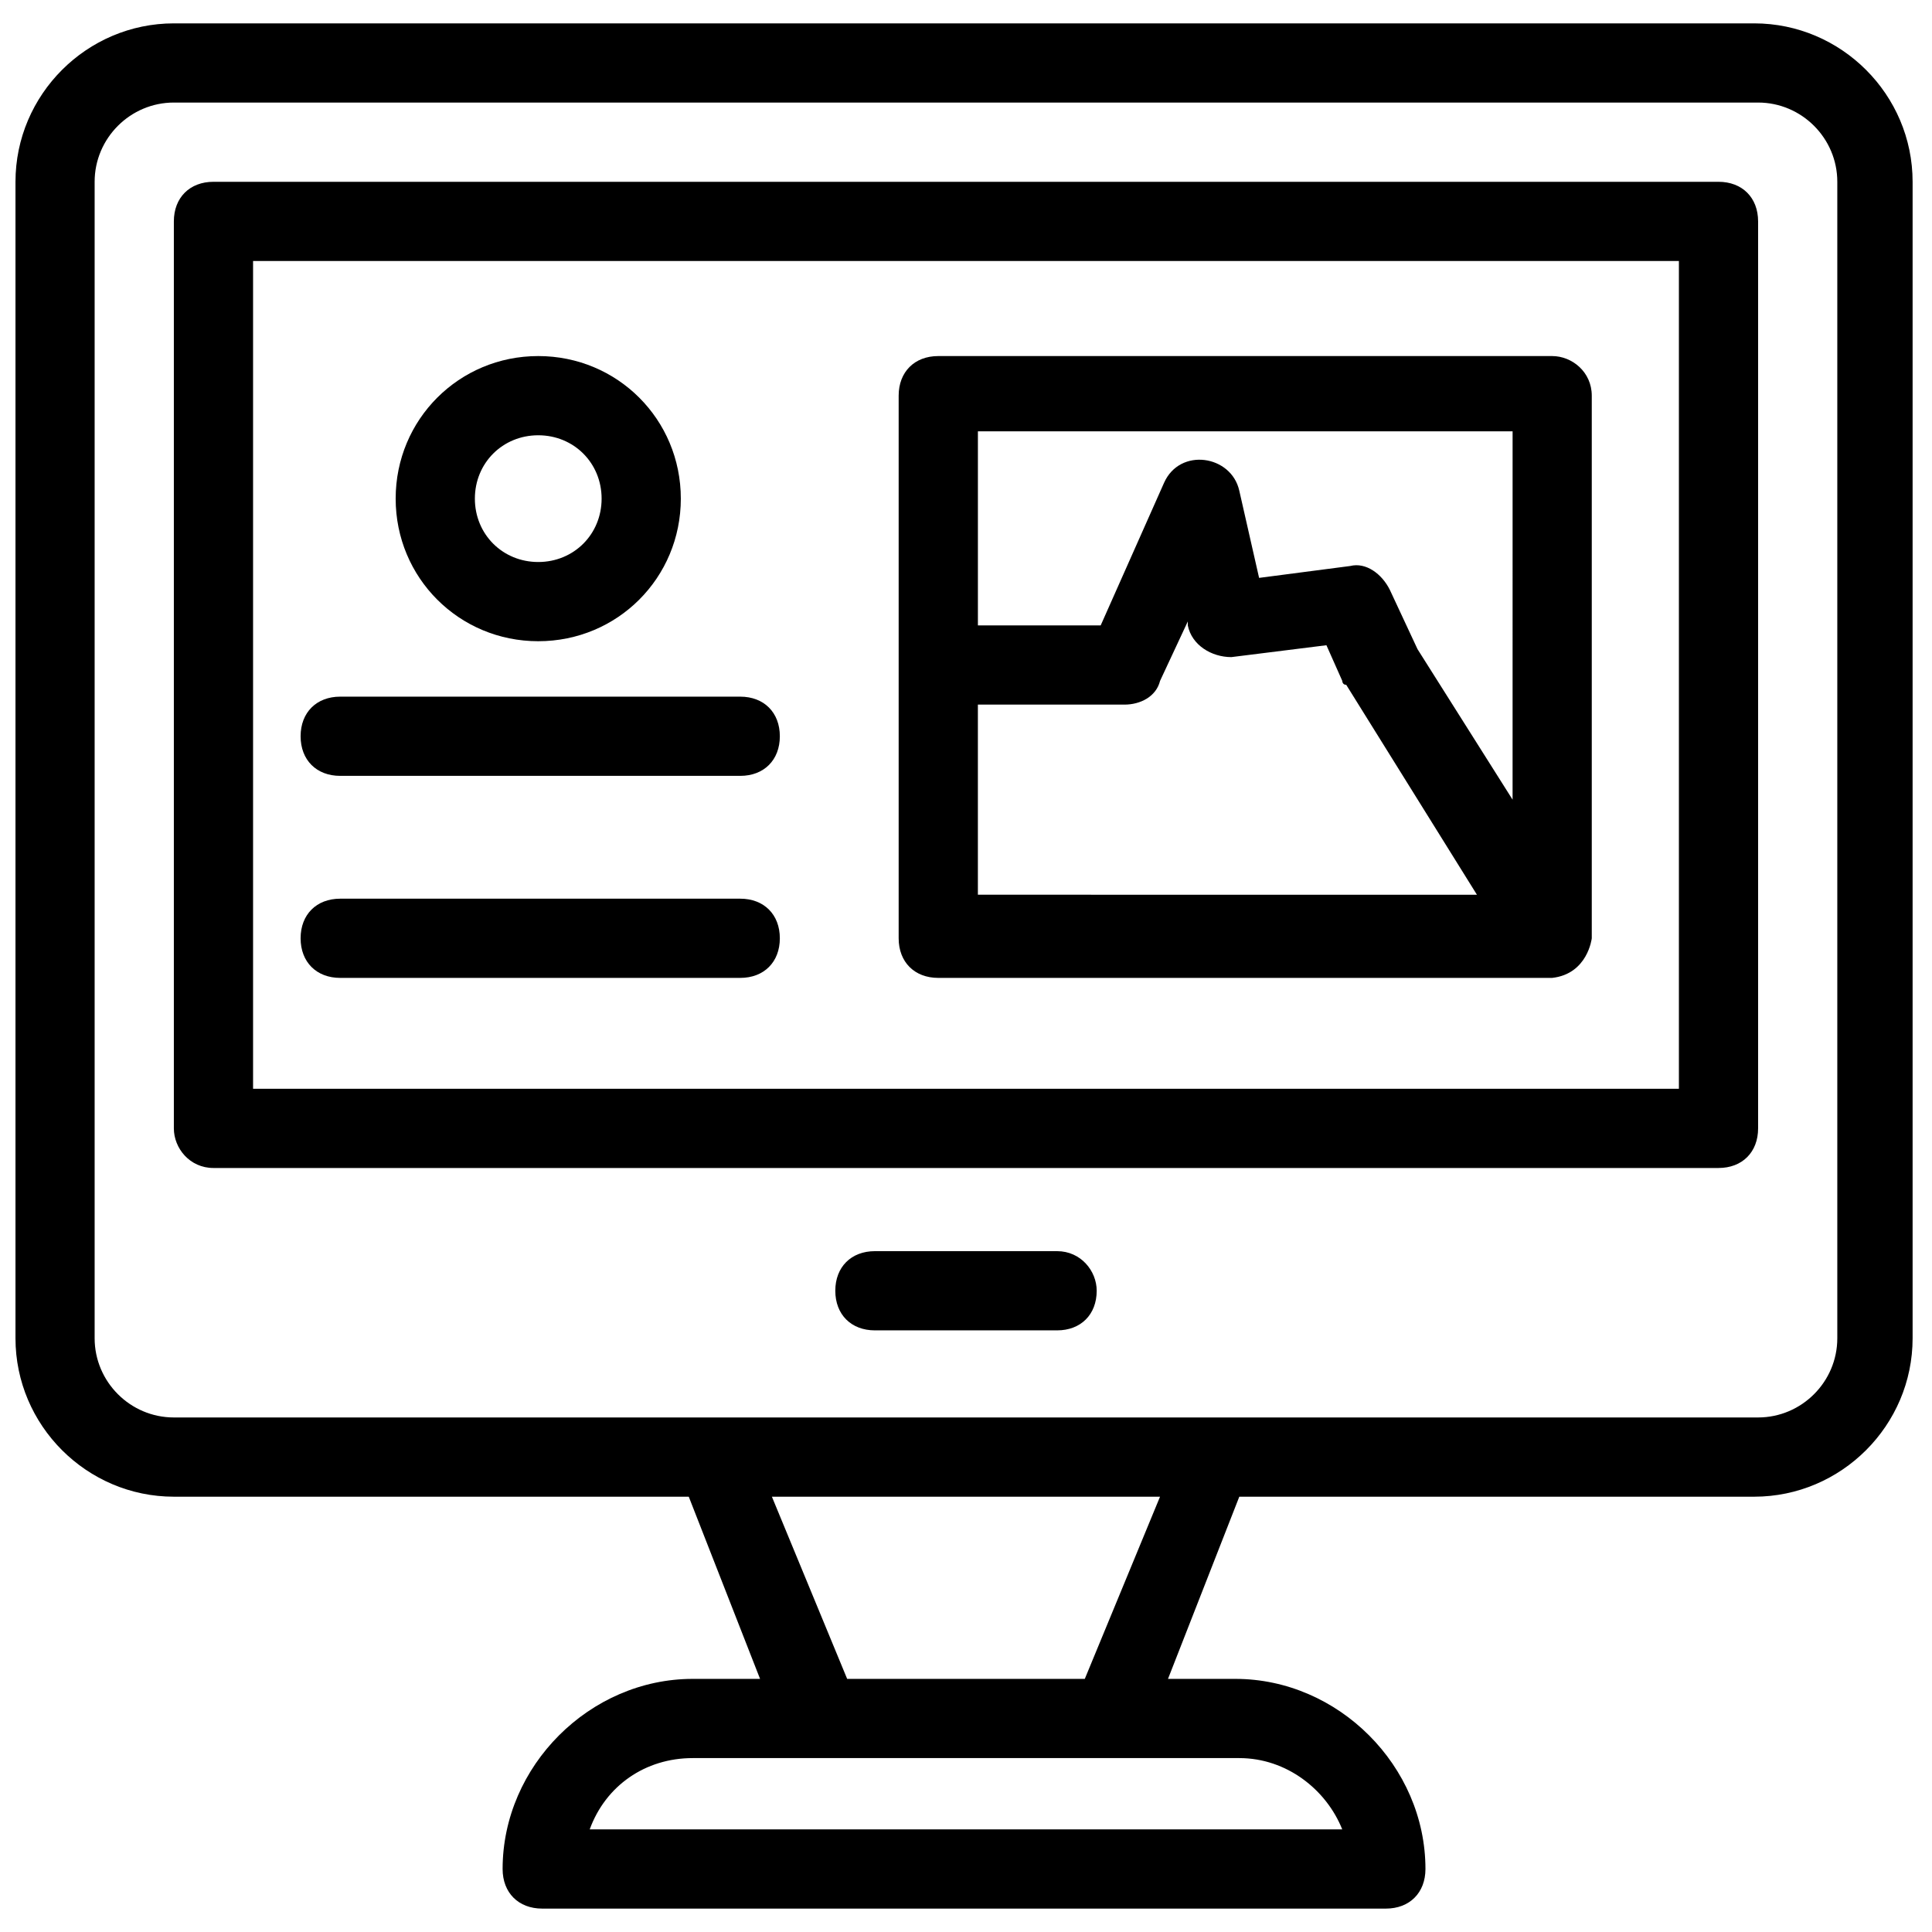
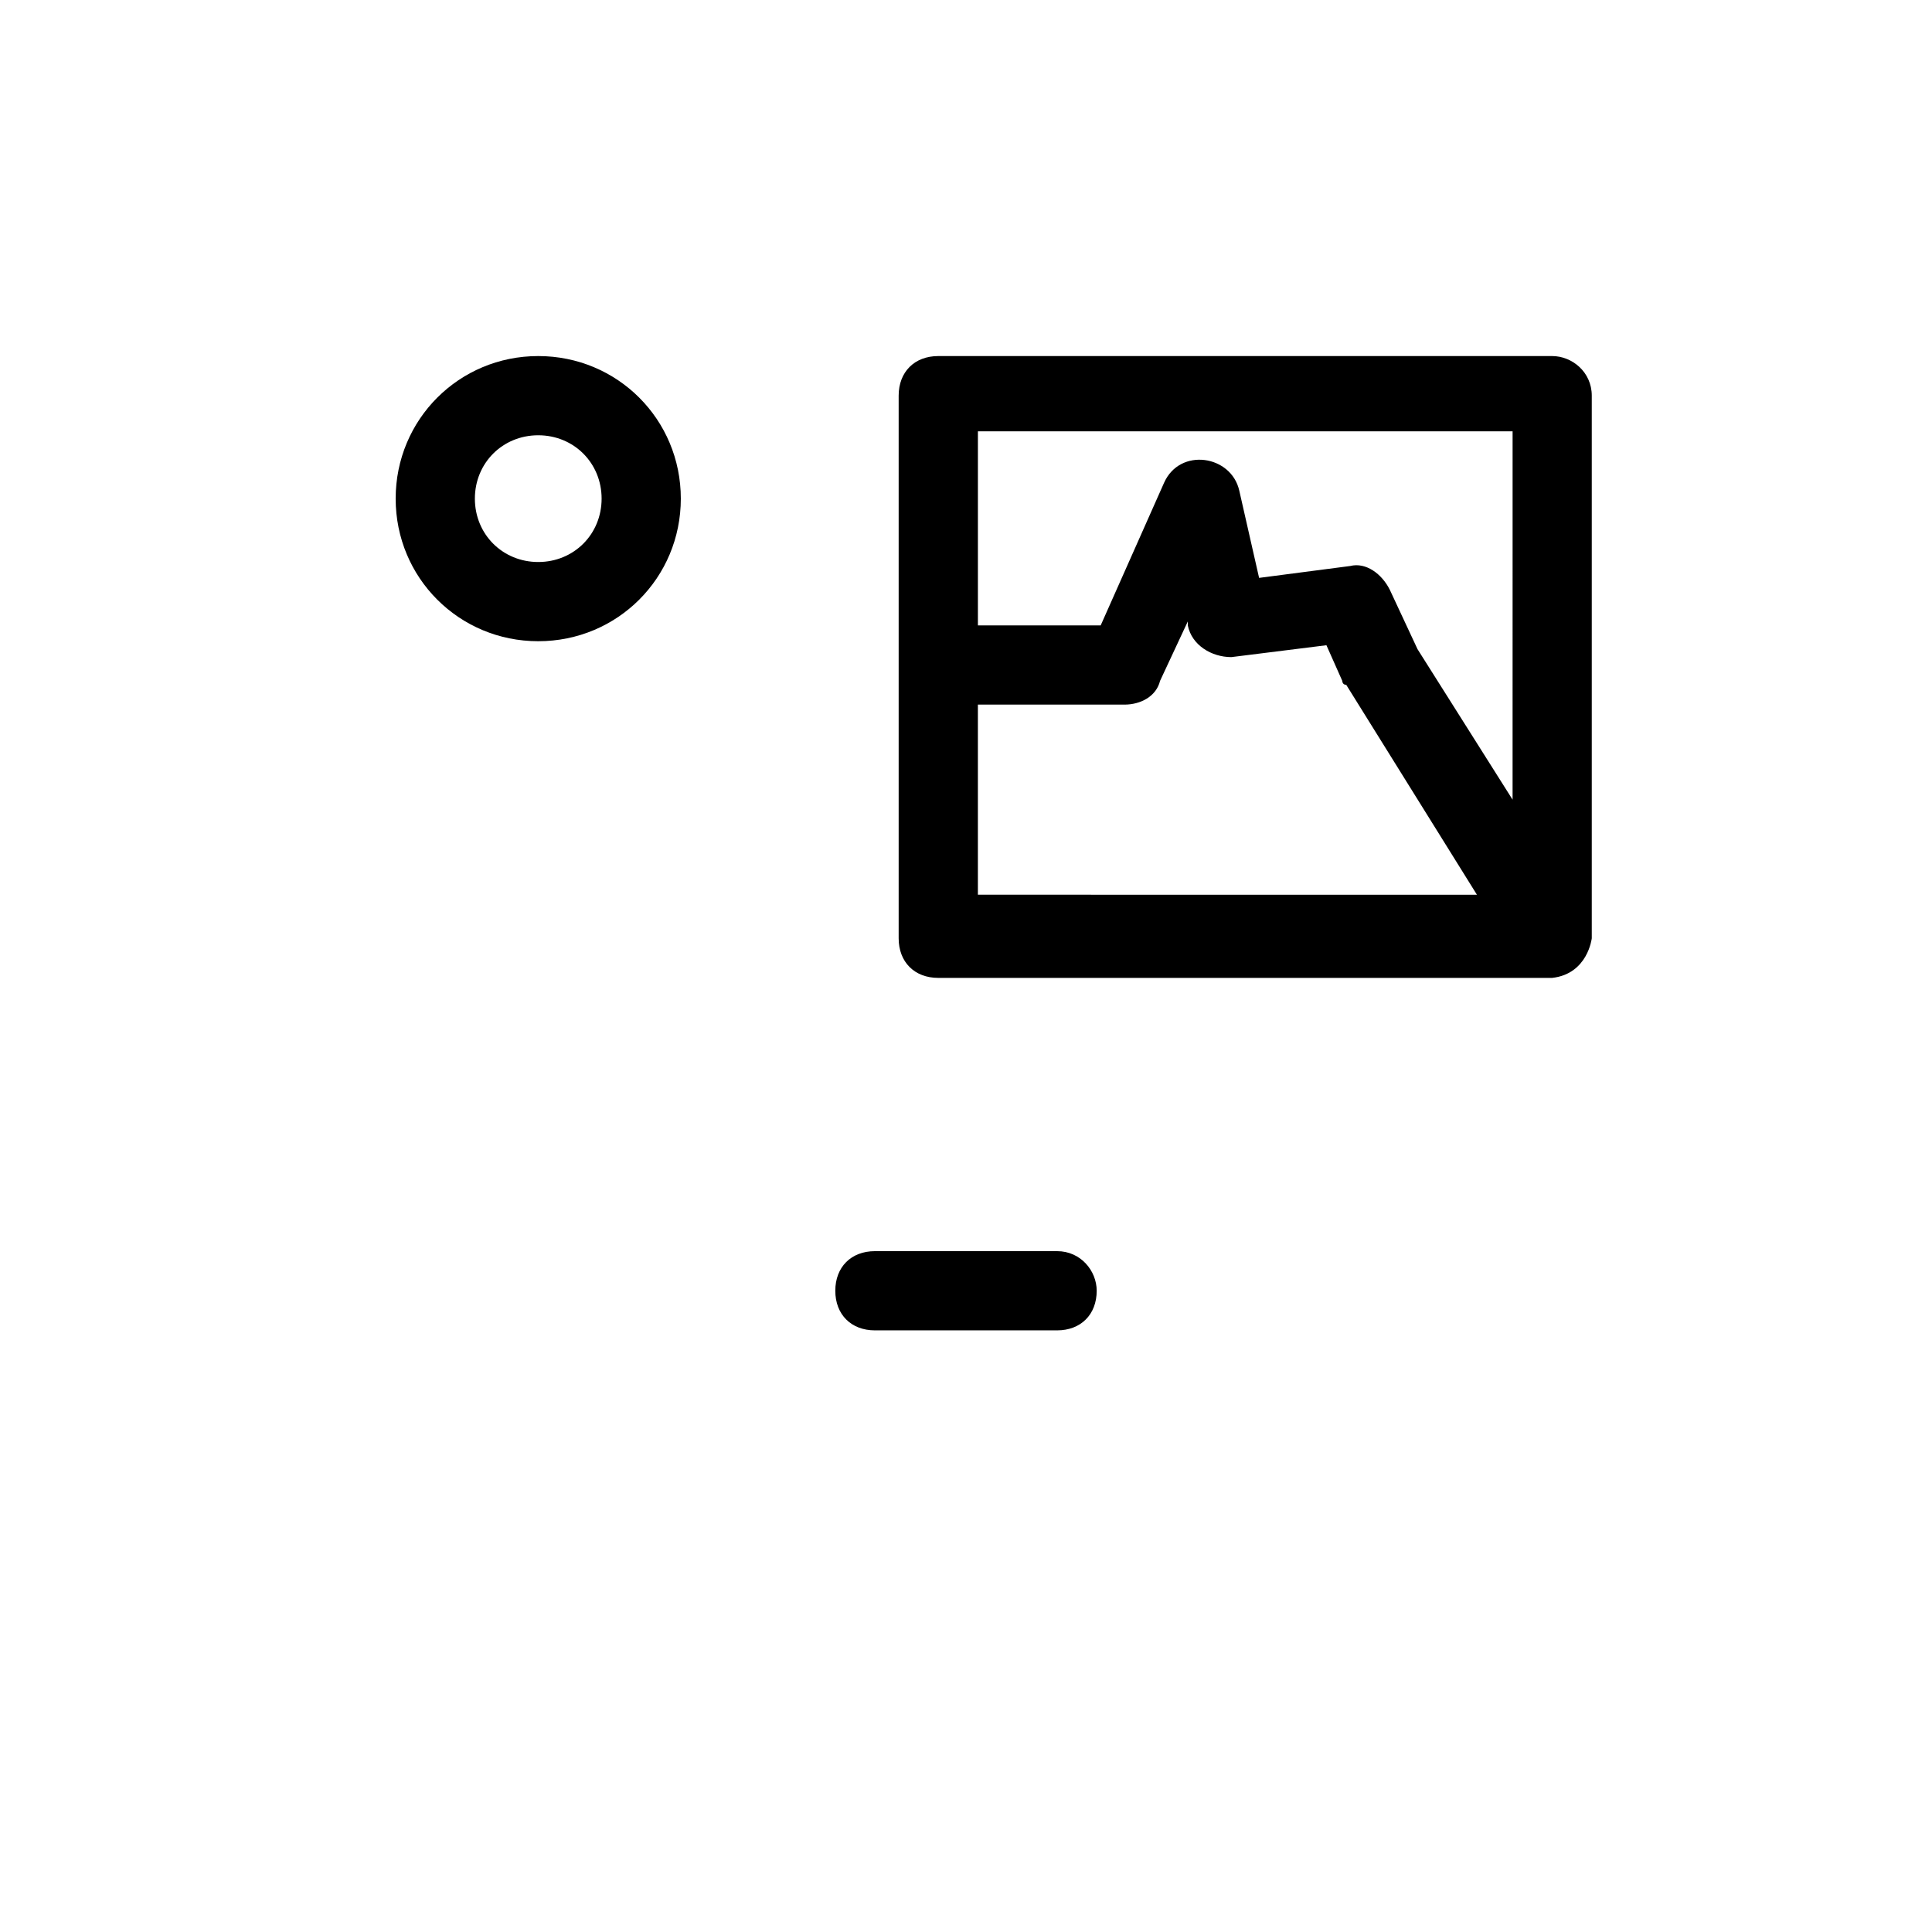
<svg xmlns="http://www.w3.org/2000/svg" width="800px" height="800px" version="1.1" viewBox="144 144 512 512">
  <defs>
    <clipPath id="a">
-       <path d="m148.09 150h502.91v500h-502.91z" />
-     </clipPath>
+       </clipPath>
  </defs>
  <g clip-path="url(#a)">
-     <path d="m190.08 540.64h136.45l18.895 48.281h-17.844c-27.289 0-50.383 23.09-50.383 50.383 0 6.297 4.199 10.496 10.496 10.496h223.57c6.297 0 10.496-4.199 10.496-10.496 0-27.289-23.09-50.383-50.383-50.383h-17.844l18.895-48.281h136.45c23.09 0 41.984-18.895 41.984-41.984v-306.48c0-23.09-18.895-41.984-41.984-41.984h-418.79c-23.09 0-41.984 18.895-41.984 41.984v306.48c0 23.094 18.895 41.984 41.984 41.984zm282.34 69.273c12.594 0 23.09 8.398 27.289 18.895h-199.43c4.199-11.547 14.695-18.895 27.289-18.895zm-123.86-69.273h102.86l-19.938 48.281h-62.977zm-179.48-348.47c0-11.547 9.445-20.992 20.992-20.992h419.84c11.547 0 20.992 9.445 20.992 20.992v306.48c0 11.547-9.445 20.992-20.992 20.992h-419.84c-11.547 0-20.992-9.445-20.992-20.992z" />
-   </g>
-   <path d="m200.57 453.53h398.85c6.297 0 10.496-4.199 10.496-10.496v-240.36c0-6.297-4.199-10.496-10.496-10.496h-398.85c-6.297 0-10.496 4.199-10.496 10.496v240.36c0 5.25 4.199 10.496 10.496 10.496zm10.496-240.36h377.86v219.37h-377.86z" />
+     </g>
  <path d="m424.14 475.57h-48.281c-6.297 0-10.496 4.199-10.496 10.496s4.199 10.496 10.496 10.496h48.281c6.297 0 10.496-4.199 10.496-10.496 0-5.25-4.199-10.496-10.496-10.496z" />
  <path d="m555.34 238.36h-162.69c-6.297 0-10.496 4.199-10.496 10.496v143.8c0 6.297 4.199 10.496 10.496 10.496h162.69c9.445-1.051 10.496-10.496 10.496-10.496v-143.8c0-6.297-5.25-10.496-10.496-10.496zm-152.19 143.8v-51.43h38.836c4.199 0 8.398-2.098 9.445-6.297l7.348-15.742v1.051c1.051 5.246 6.297 8.398 11.547 8.398l25.191-3.148 4.199 9.445s0 1.051 1.051 1.051l34.637 55.629-132.25-0.008zm141.7-26.242-25.191-39.883-7.348-15.742c-2.098-4.199-6.297-7.348-10.496-6.297l-24.141 3.148-5.246-23.094c-2.098-9.445-15.742-11.547-19.941-2.098l-16.793 37.785h-32.539v-51.43h141.7z" />
-   <path d="m340.17 328.62h-106.01c-6.297 0-10.496 4.199-10.496 10.496s4.199 10.496 10.496 10.496h106.01c6.297 0 10.496-4.199 10.496-10.496s-4.199-10.496-10.496-10.496z" />
-   <path d="m340.17 382.16h-106.01c-6.297 0-10.496 4.199-10.496 10.496s4.199 10.496 10.496 10.496h106.01c6.297 0 10.496-4.199 10.496-10.496s-4.199-10.496-10.496-10.496z" />
  <path d="m286.64 313.93c20.992 0 37.785-16.793 37.785-37.785 0-20.992-16.793-37.785-37.785-37.785s-37.785 16.793-37.785 37.785c0 20.992 16.793 37.785 37.785 37.785zm0-54.578c9.445 0 16.793 7.348 16.793 16.793 0 9.445-7.348 16.793-16.793 16.793s-16.793-7.348-16.793-16.793c0-9.445 7.348-16.793 16.793-16.793z" />
</svg>